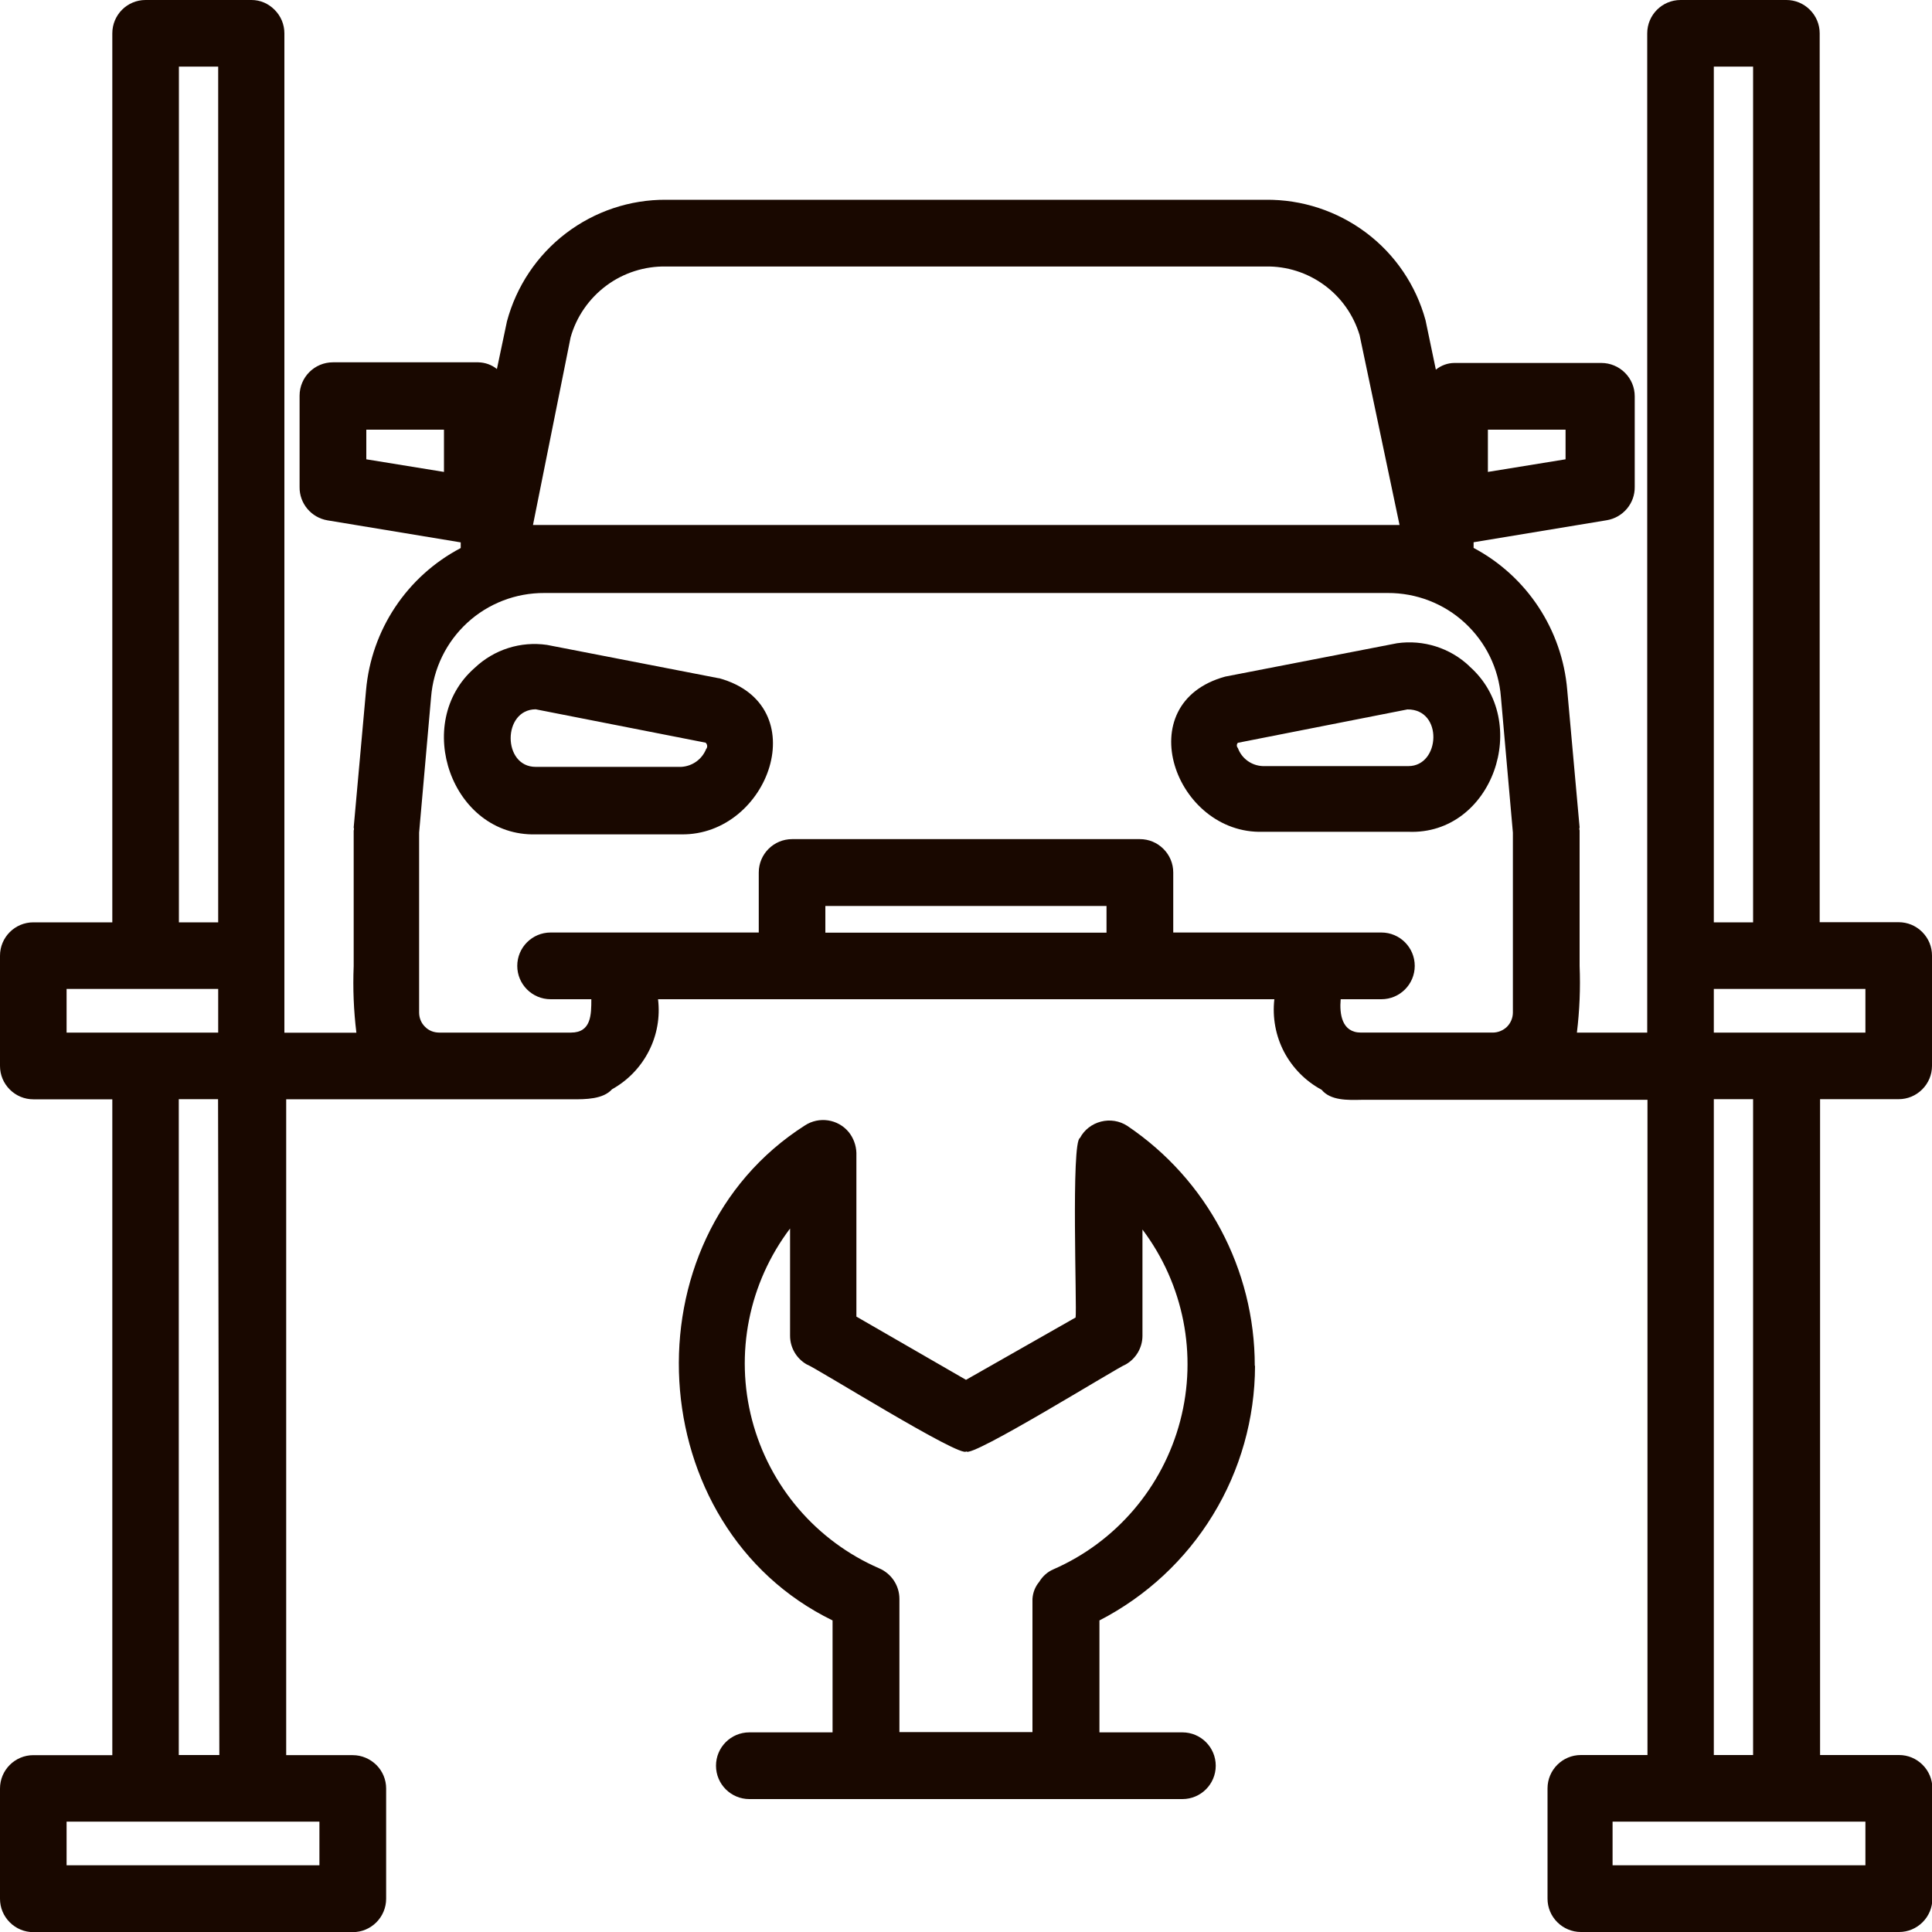
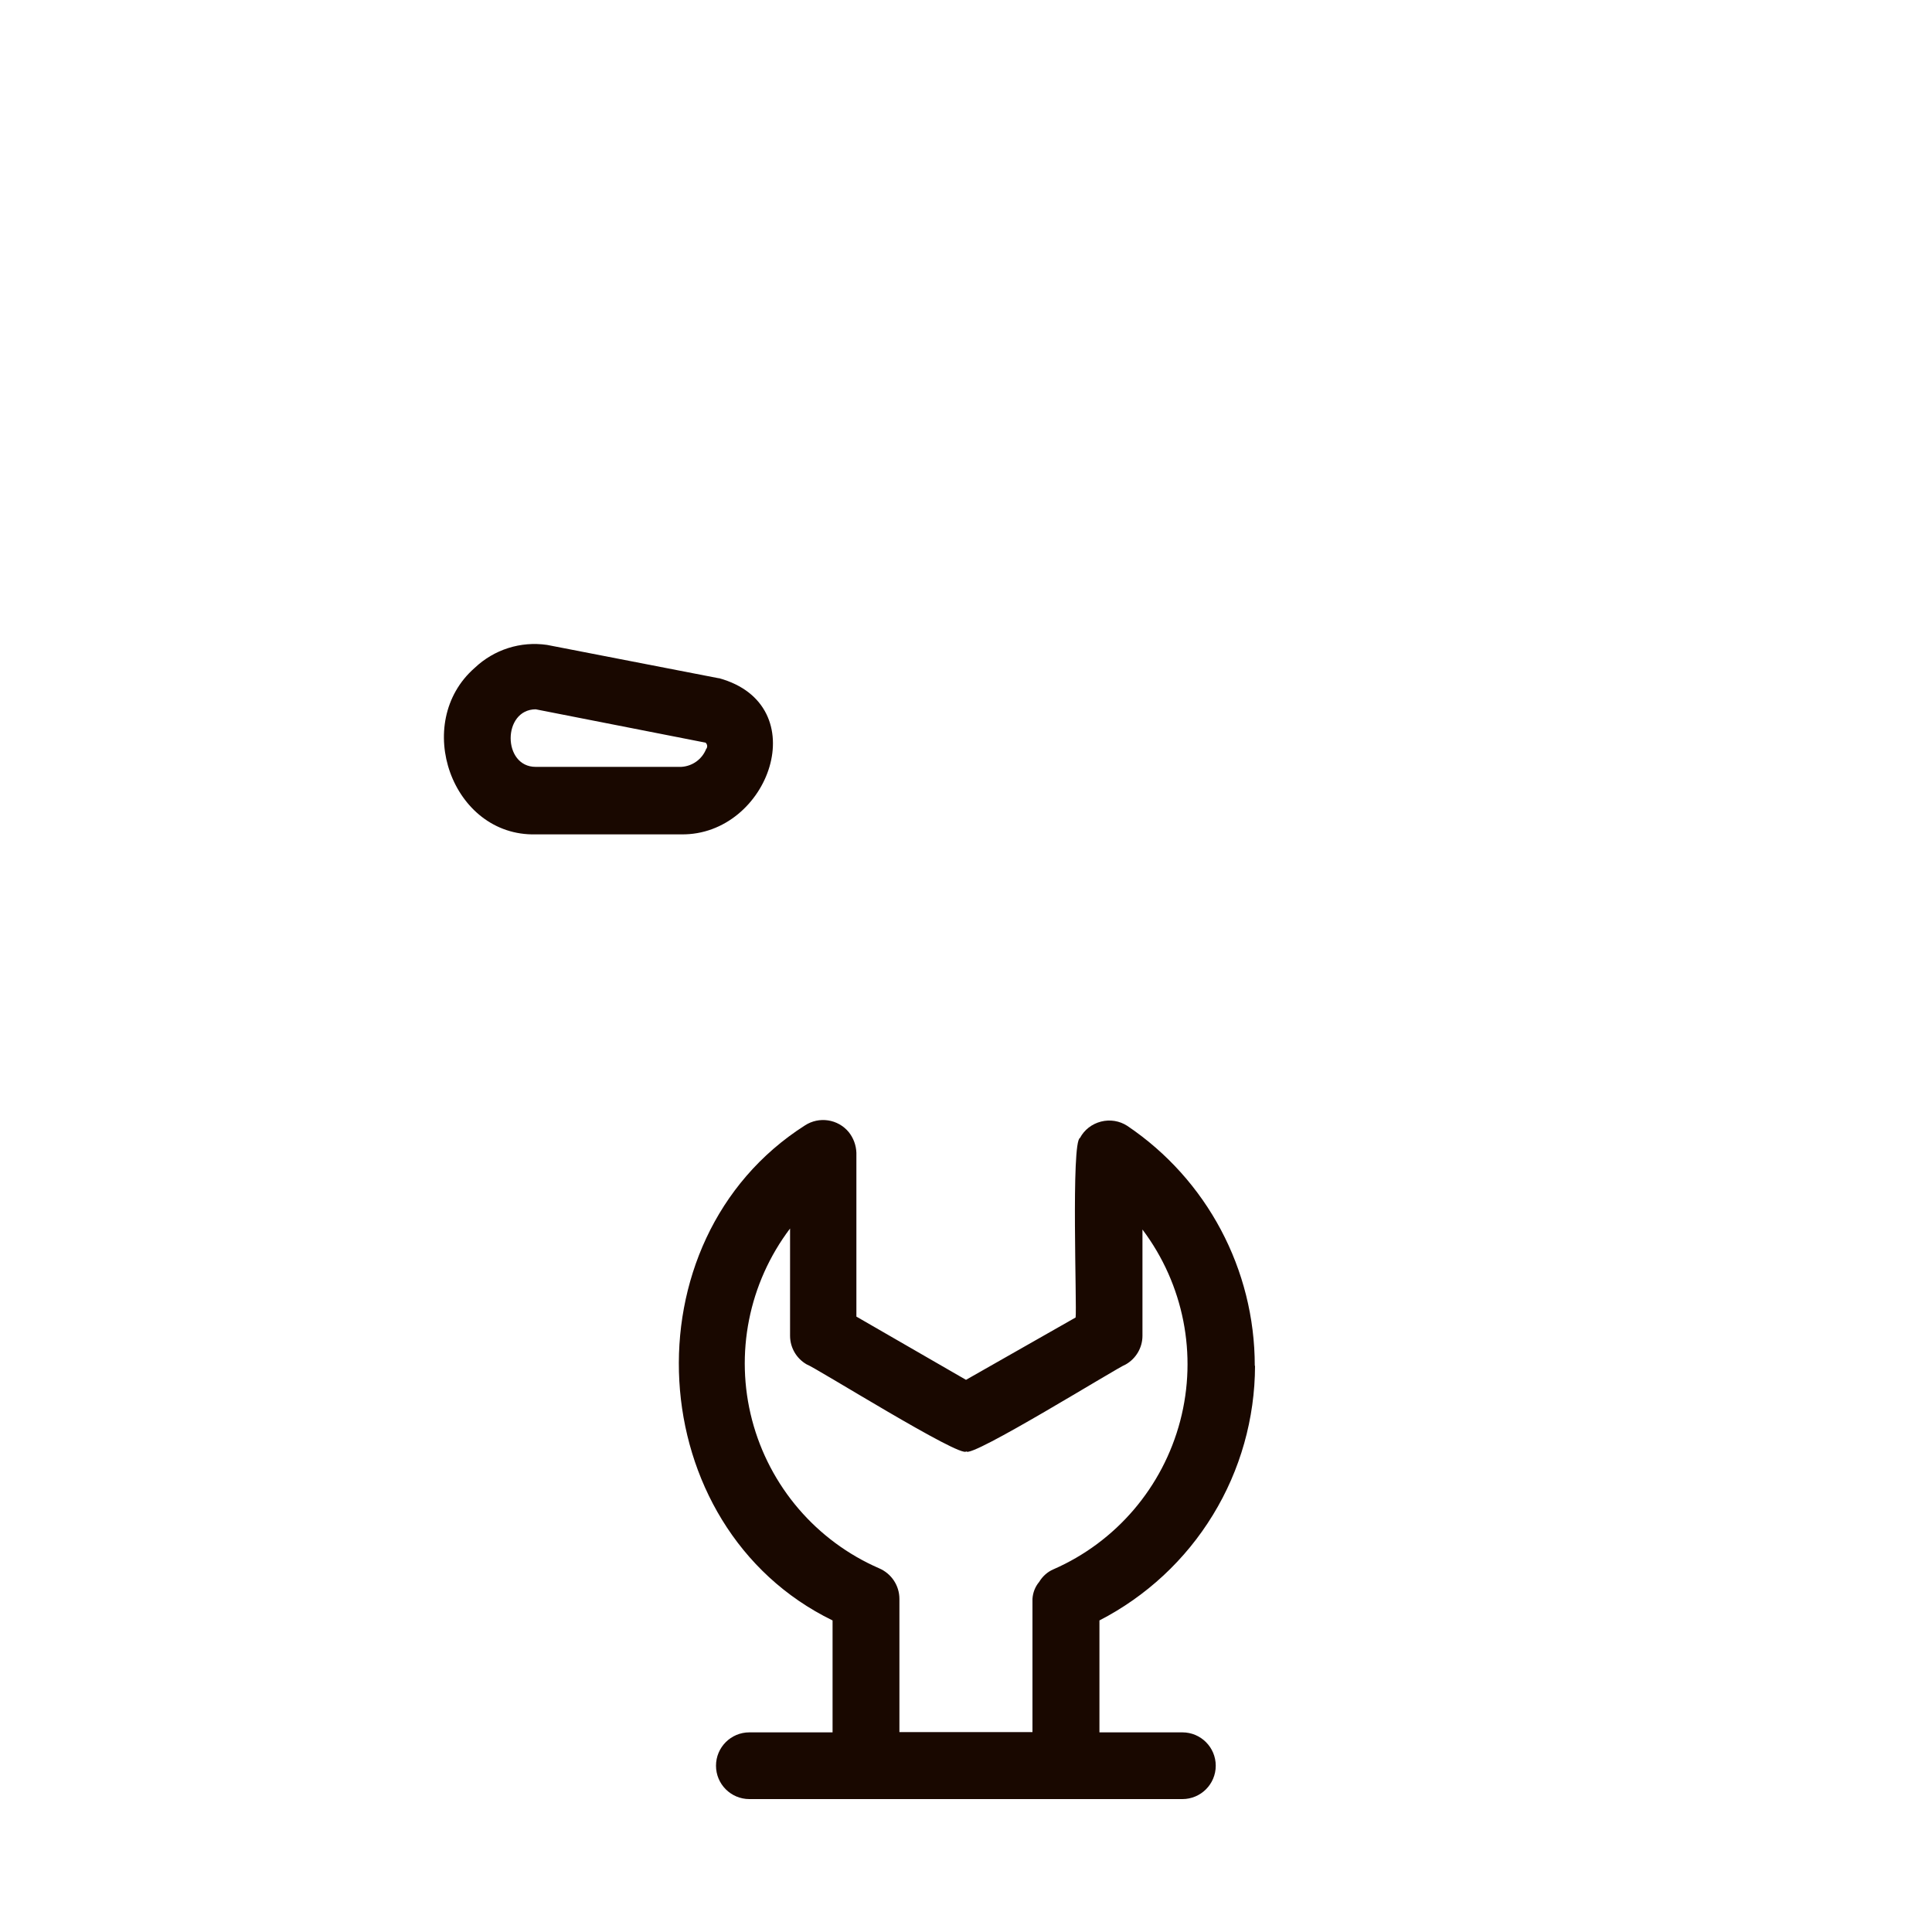
<svg xmlns="http://www.w3.org/2000/svg" id="Ebene_1" viewBox="0 0 150 150">
  <defs>
    <style>.cls-1{fill:#190800;}</style>
  </defs>
-   <path class="cls-1" d="M147.41,85.34c.69,0,1.34-.27,1.83-.76s.76-1.14,.76-1.83v-8.56c0-.69-.27-1.34-.76-1.83s-1.14-.76-1.83-.76h-6.13V2.59c0-.69-.27-1.34-.76-1.83S139.38,0,138.7,0h-8.22c-1.43,0-2.59,1.16-2.59,2.59V80.17h-5.46c.21-1.72,.28-3.45,.21-5.17v-10.53c-.03-.08-.03-.16,0-.23l-.96-10.66c-.39-4.68-3.13-8.84-7.27-11.04v-.44l10.34-1.71c1.26-.21,2.19-1.31,2.17-2.59v-7.03c0-.69-.27-1.34-.76-1.83-.48-.48-1.14-.76-1.83-.76h-11.4c-.53,0-1.04,.19-1.45,.52l-.8-3.83c-.74-2.72-2.36-5.11-4.61-6.8-2.25-1.69-4.99-2.59-7.81-2.56H51.72c-2.81-.02-5.55,.9-7.79,2.61-2.24,1.71-3.84,4.11-4.57,6.83l-.78,3.7c-.41-.33-.92-.51-1.45-.52h-11.28c-1.43,0-2.59,1.16-2.59,2.59v7.09c-.02,1.28,.91,2.38,2.17,2.59l10.34,1.71v.44c-4.17,2.19-6.94,6.35-7.35,11.04l-.96,10.66c.03,.08,.03,.16,0,.23v10.53c-.07,1.73,0,3.46,.21,5.17h-5.59V2.59c0-.69-.27-1.34-.76-1.83S20.21,0,19.53,0H11.3C9.87,0,8.72,1.16,8.72,2.59V71.61H2.59c-1.43,0-2.59,1.16-2.59,2.59v8.56c0,.69,.27,1.34,.76,1.83s1.14,.76,1.83,.76h6.13v50.92H2.59c-1.43,0-2.59,1.16-2.59,2.59v8.56c0,.69,.27,1.34,.76,1.83s1.14,.76,1.83,.76H27.39c.69,0,1.34-.27,1.83-.76,.48-.48,.76-1.14,.76-1.83v-8.56c0-.69-.27-1.34-.76-1.83-.49-.48-1.14-.76-1.83-.76h-5.17v-50.92h22.22c1.03,0,2.38,0,3.08-.78h0c1.22-.68,2.21-1.7,2.85-2.95,.64-1.24,.89-2.65,.72-4.04h47.85c-.16,1.41,.1,2.83,.75,4.08,.66,1.25,1.67,2.28,2.92,2.95,.7,.85,2.04,.8,3.08,.78h22.22v50.87h-5.17c-1.43,0-2.59,1.16-2.59,2.59v8.56c0,.69,.27,1.34,.76,1.83,.48,.48,1.14,.76,1.83,.76h24.7c.69,0,1.34-.27,1.83-.76s.76-1.14,.76-1.83v-8.56c0-.69-.27-1.34-.76-1.83s-1.14-.76-1.83-.76h-6.13v-50.92h6.13Zm-31.89-51.98h6.03v2.3l-6.03,.98v-3.28Zm-81.05,3.28l-6.03-.98v-2.3h6.03v3.28ZM13.89,5.17h3.05V71.61h-3.05V5.17ZM5.17,76.78h11.77v3.39H5.17v-3.39Zm19.63,68.04H5.17v-3.39H24.8v3.39Zm-7.76-8.56h-3.16v-50.92h3.05l.1,50.92ZM44.3,26.2c.45-1.61,1.43-3.02,2.77-4.02,1.34-1,2.98-1.52,4.65-1.49h46.55c1.63-.03,3.23,.48,4.54,1.44,1.32,.96,2.28,2.33,2.75,3.89l3.1,14.74H41.38l2.92-14.56Zm19.78,46.21v-2.07h21.83v2.07h-21.83Zm41.59,7.76c-1.5,0-1.68-1.45-1.58-2.59h3.16c1.43,0,2.59-1.16,2.59-2.59s-1.16-2.59-2.59-2.59h-16.16v-4.66c0-.69-.27-1.34-.76-1.83s-1.14-.76-1.83-.76h-27c-1.43,0-2.59,1.16-2.59,2.59v4.66h-16.16c-1.43,0-2.59,1.16-2.59,2.59s1.16,2.59,2.59,2.59h3.16c0,1.19,0,2.59-1.58,2.59h-10.22c-.42,0-.82-.15-1.11-.45-.3-.29-.46-.69-.46-1.11v-13.97l.93-10.53h0c.18-2.21,1.18-4.26,2.81-5.76s3.77-2.32,5.98-2.31H107.74c2.21-.01,4.35,.81,5.98,2.31s2.64,3.55,2.81,5.76l.93,10.53v13.97c0,.42-.17,.82-.46,1.11-.3,.29-.7,.45-1.11,.45h-10.22ZM136.11,5.17V71.61h-3.05V5.17h3.05Zm-3.05,71.61h11.77v3.39h-11.77v-3.39Zm11.77,68.04h-19.63v-3.39h19.63v3.39Zm-8.72-8.56h-3.05v-50.92h3.05v50.92Z" />
-   <path class="cls-1" d="M114.08,51.72c-1.5-1.42-3.57-2.07-5.61-1.78l-13.34,2.59c-7.55,2.07-3.9,12.26,2.92,12.05h11.3c6.52,.26,9.62-8.56,4.73-12.85h0Zm-4.73,7.76h-11.3c-.87-.03-1.64-.58-1.94-1.4-.11-.12-.11-.3,0-.41l13.16-2.59c2.79-.03,2.56,4.4,.08,4.4h0Z" />
  <path class="cls-1" d="M55.81,52.66l-13.34-2.59c-2.05-.3-4.11,.36-5.61,1.78-4.89,4.27-1.78,13.09,4.73,12.93h11.3c6.83,.1,10.47-10.06,2.92-12.13h0Zm-.98,5.48c-.32,.81-1.07,1.35-1.94,1.4h-11.3c-2.59,0-2.59-4.45,0-4.47l13.19,2.59c.14,.12,.17,.34,.05,.49h0Z" />
  <path class="cls-1" d="M97.42,106.03c0-7.47-3.71-14.45-9.9-18.62-.6-.39-1.34-.51-2.04-.33-.7,.18-1.29,.63-1.63,1.27-.7,.28-.23,13.21-.34,13.94l-8.51,4.84-8.51-4.91v-12.72c-.02-.58-.23-1.15-.59-1.6-.84-1.02-2.31-1.24-3.41-.52-13.99,8.92-12.72,31.19,2.15,38.43v8.69h-6.46c-1.43,0-2.59,1.16-2.59,2.59s1.16,2.59,2.59,2.59h33.62c1.43,0,2.59-1.16,2.59-2.59s-1.16-2.59-2.59-2.59h-6.44v-8.69c3.63-1.87,6.68-4.7,8.81-8.19,2.13-3.48,3.26-7.49,3.27-11.57h0Zm-27.59,28.45v-10.34c0-1.04-.62-1.97-1.58-2.38-4.88-2.12-8.51-6.37-9.86-11.51-1.35-5.15-.26-10.62,2.95-14.87v8.33c0,.92,.5,1.77,1.29,2.22,.59,.18,12.08,7.37,12.39,6.75,.28,.62,11.84-6.57,12.39-6.75h0c.8-.46,1.29-1.31,1.29-2.22v-8.25c3.2,4.25,4.28,9.72,2.93,14.86-1.35,5.14-4.97,9.39-9.84,11.52-.47,.2-.85,.55-1.11,.98-.31,.37-.49,.83-.52,1.32v10.34h-10.34Z" />
</svg>